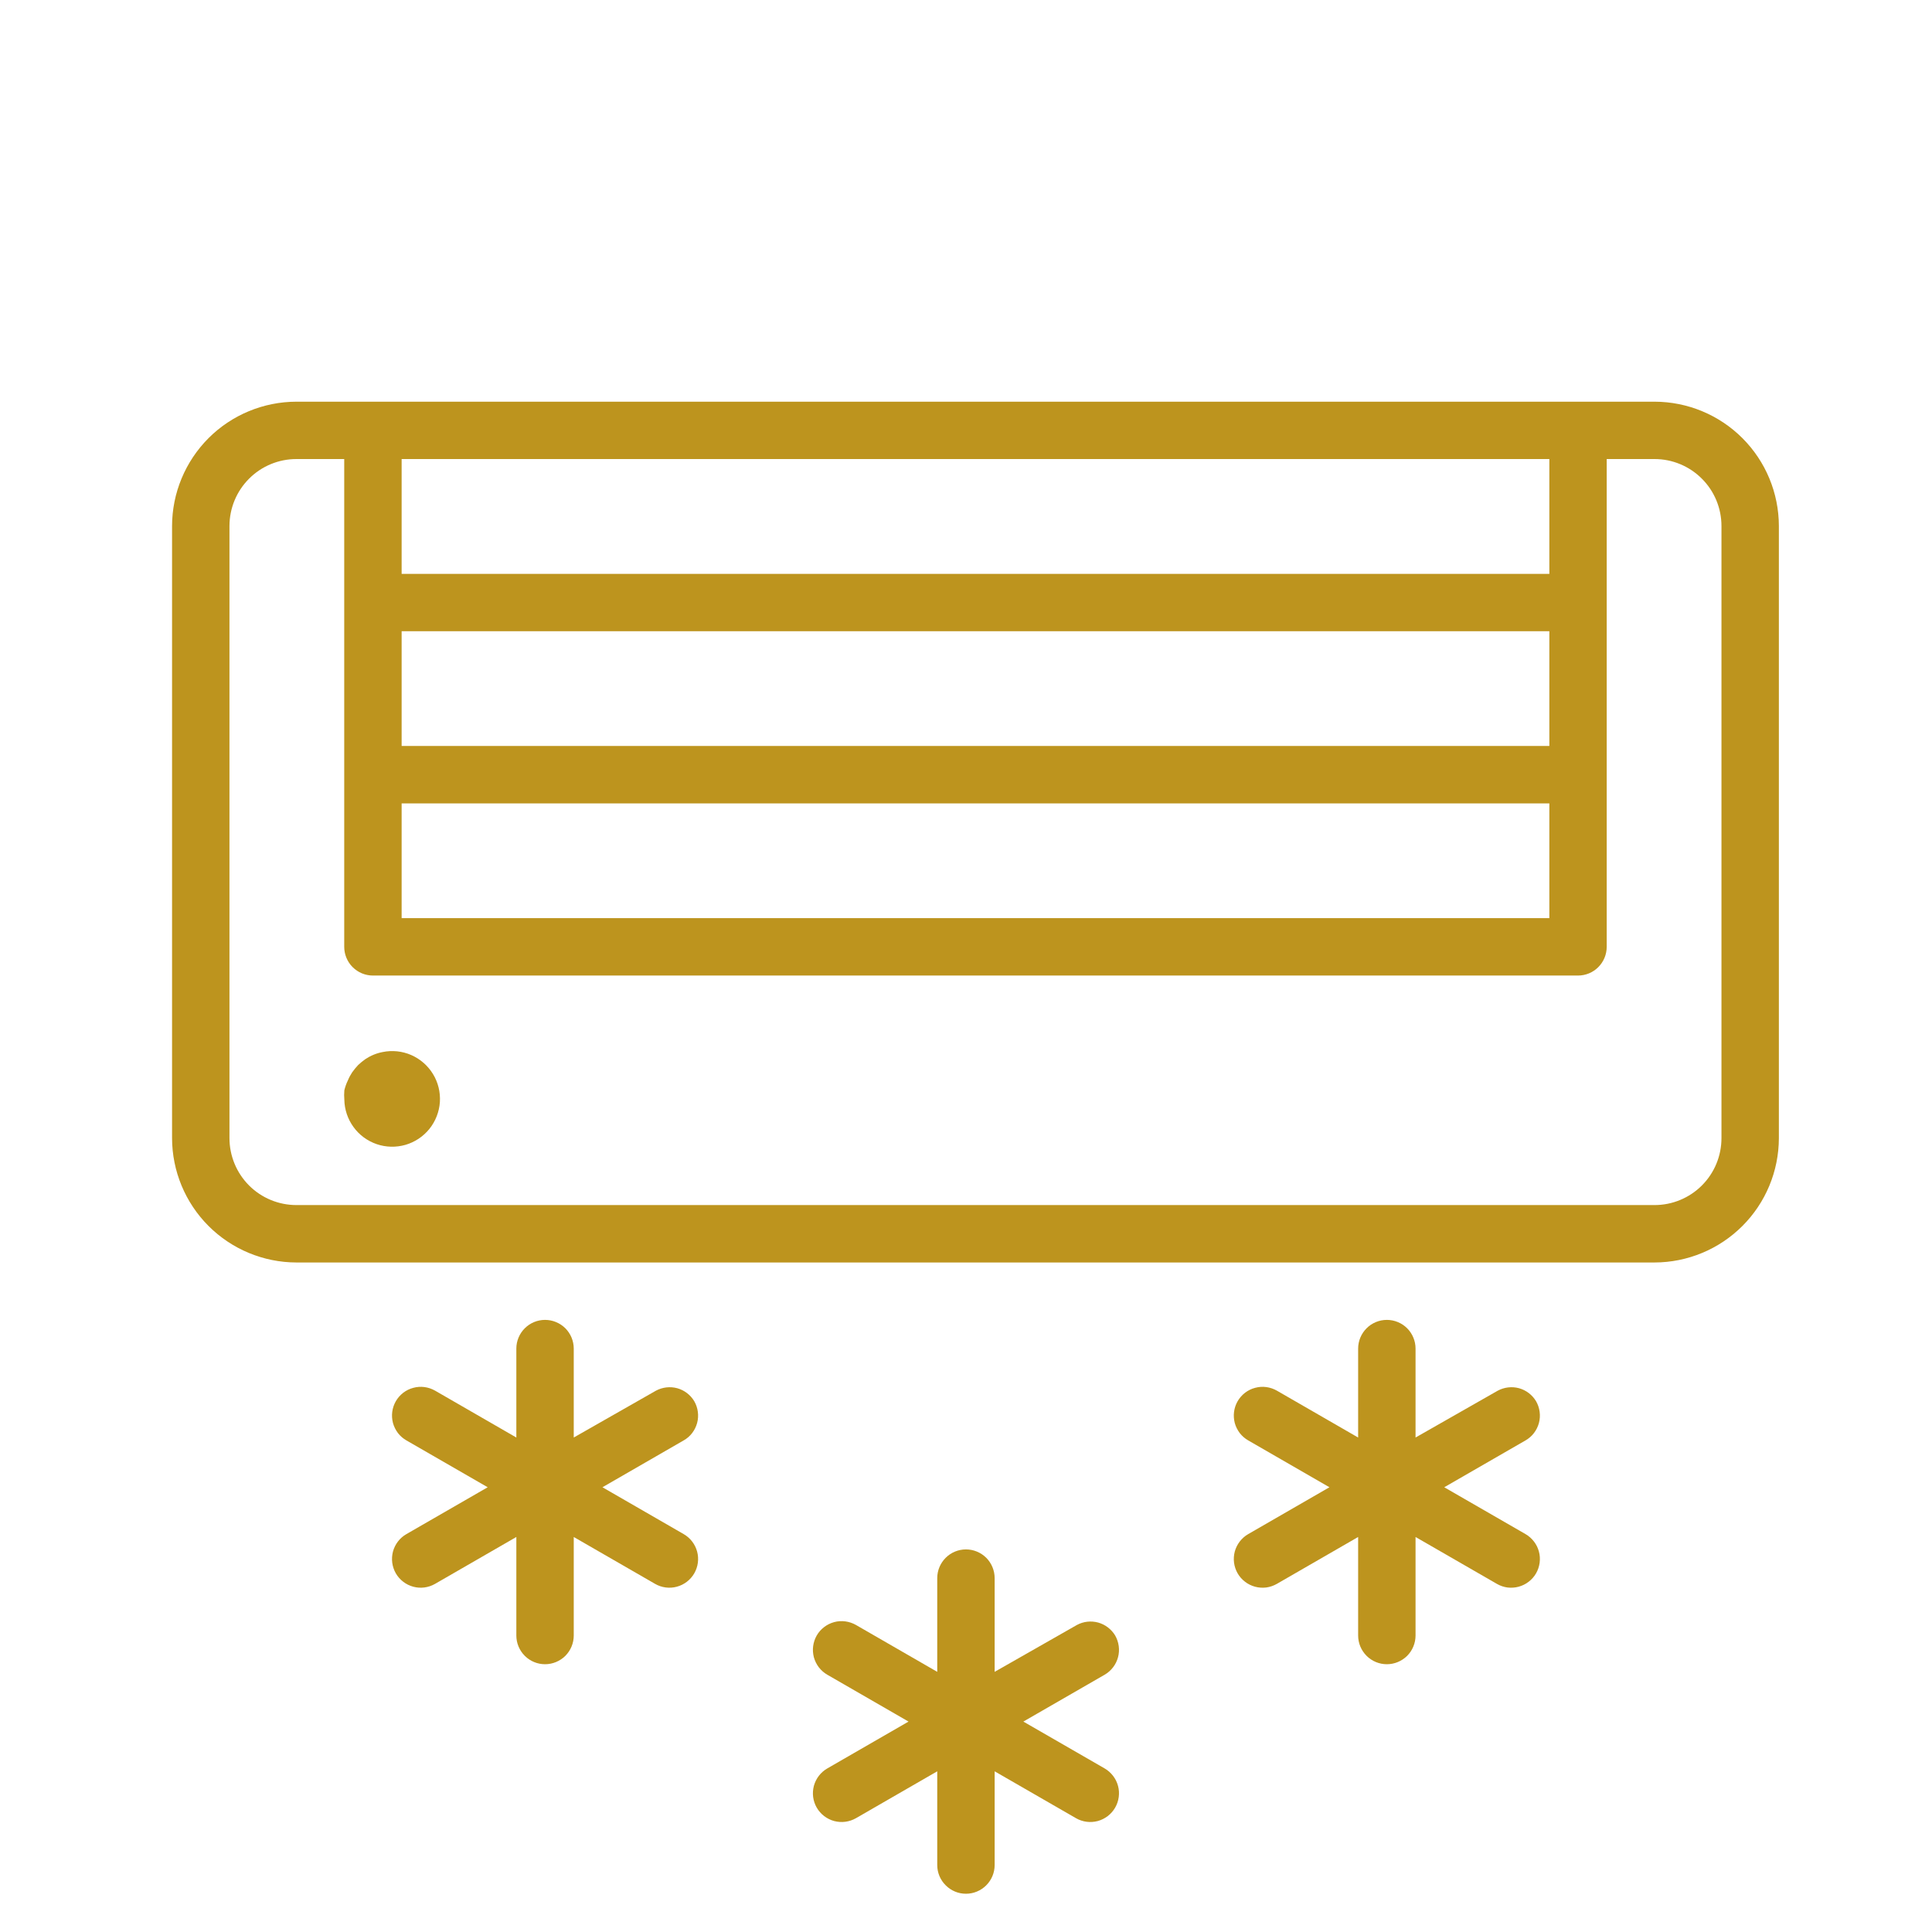
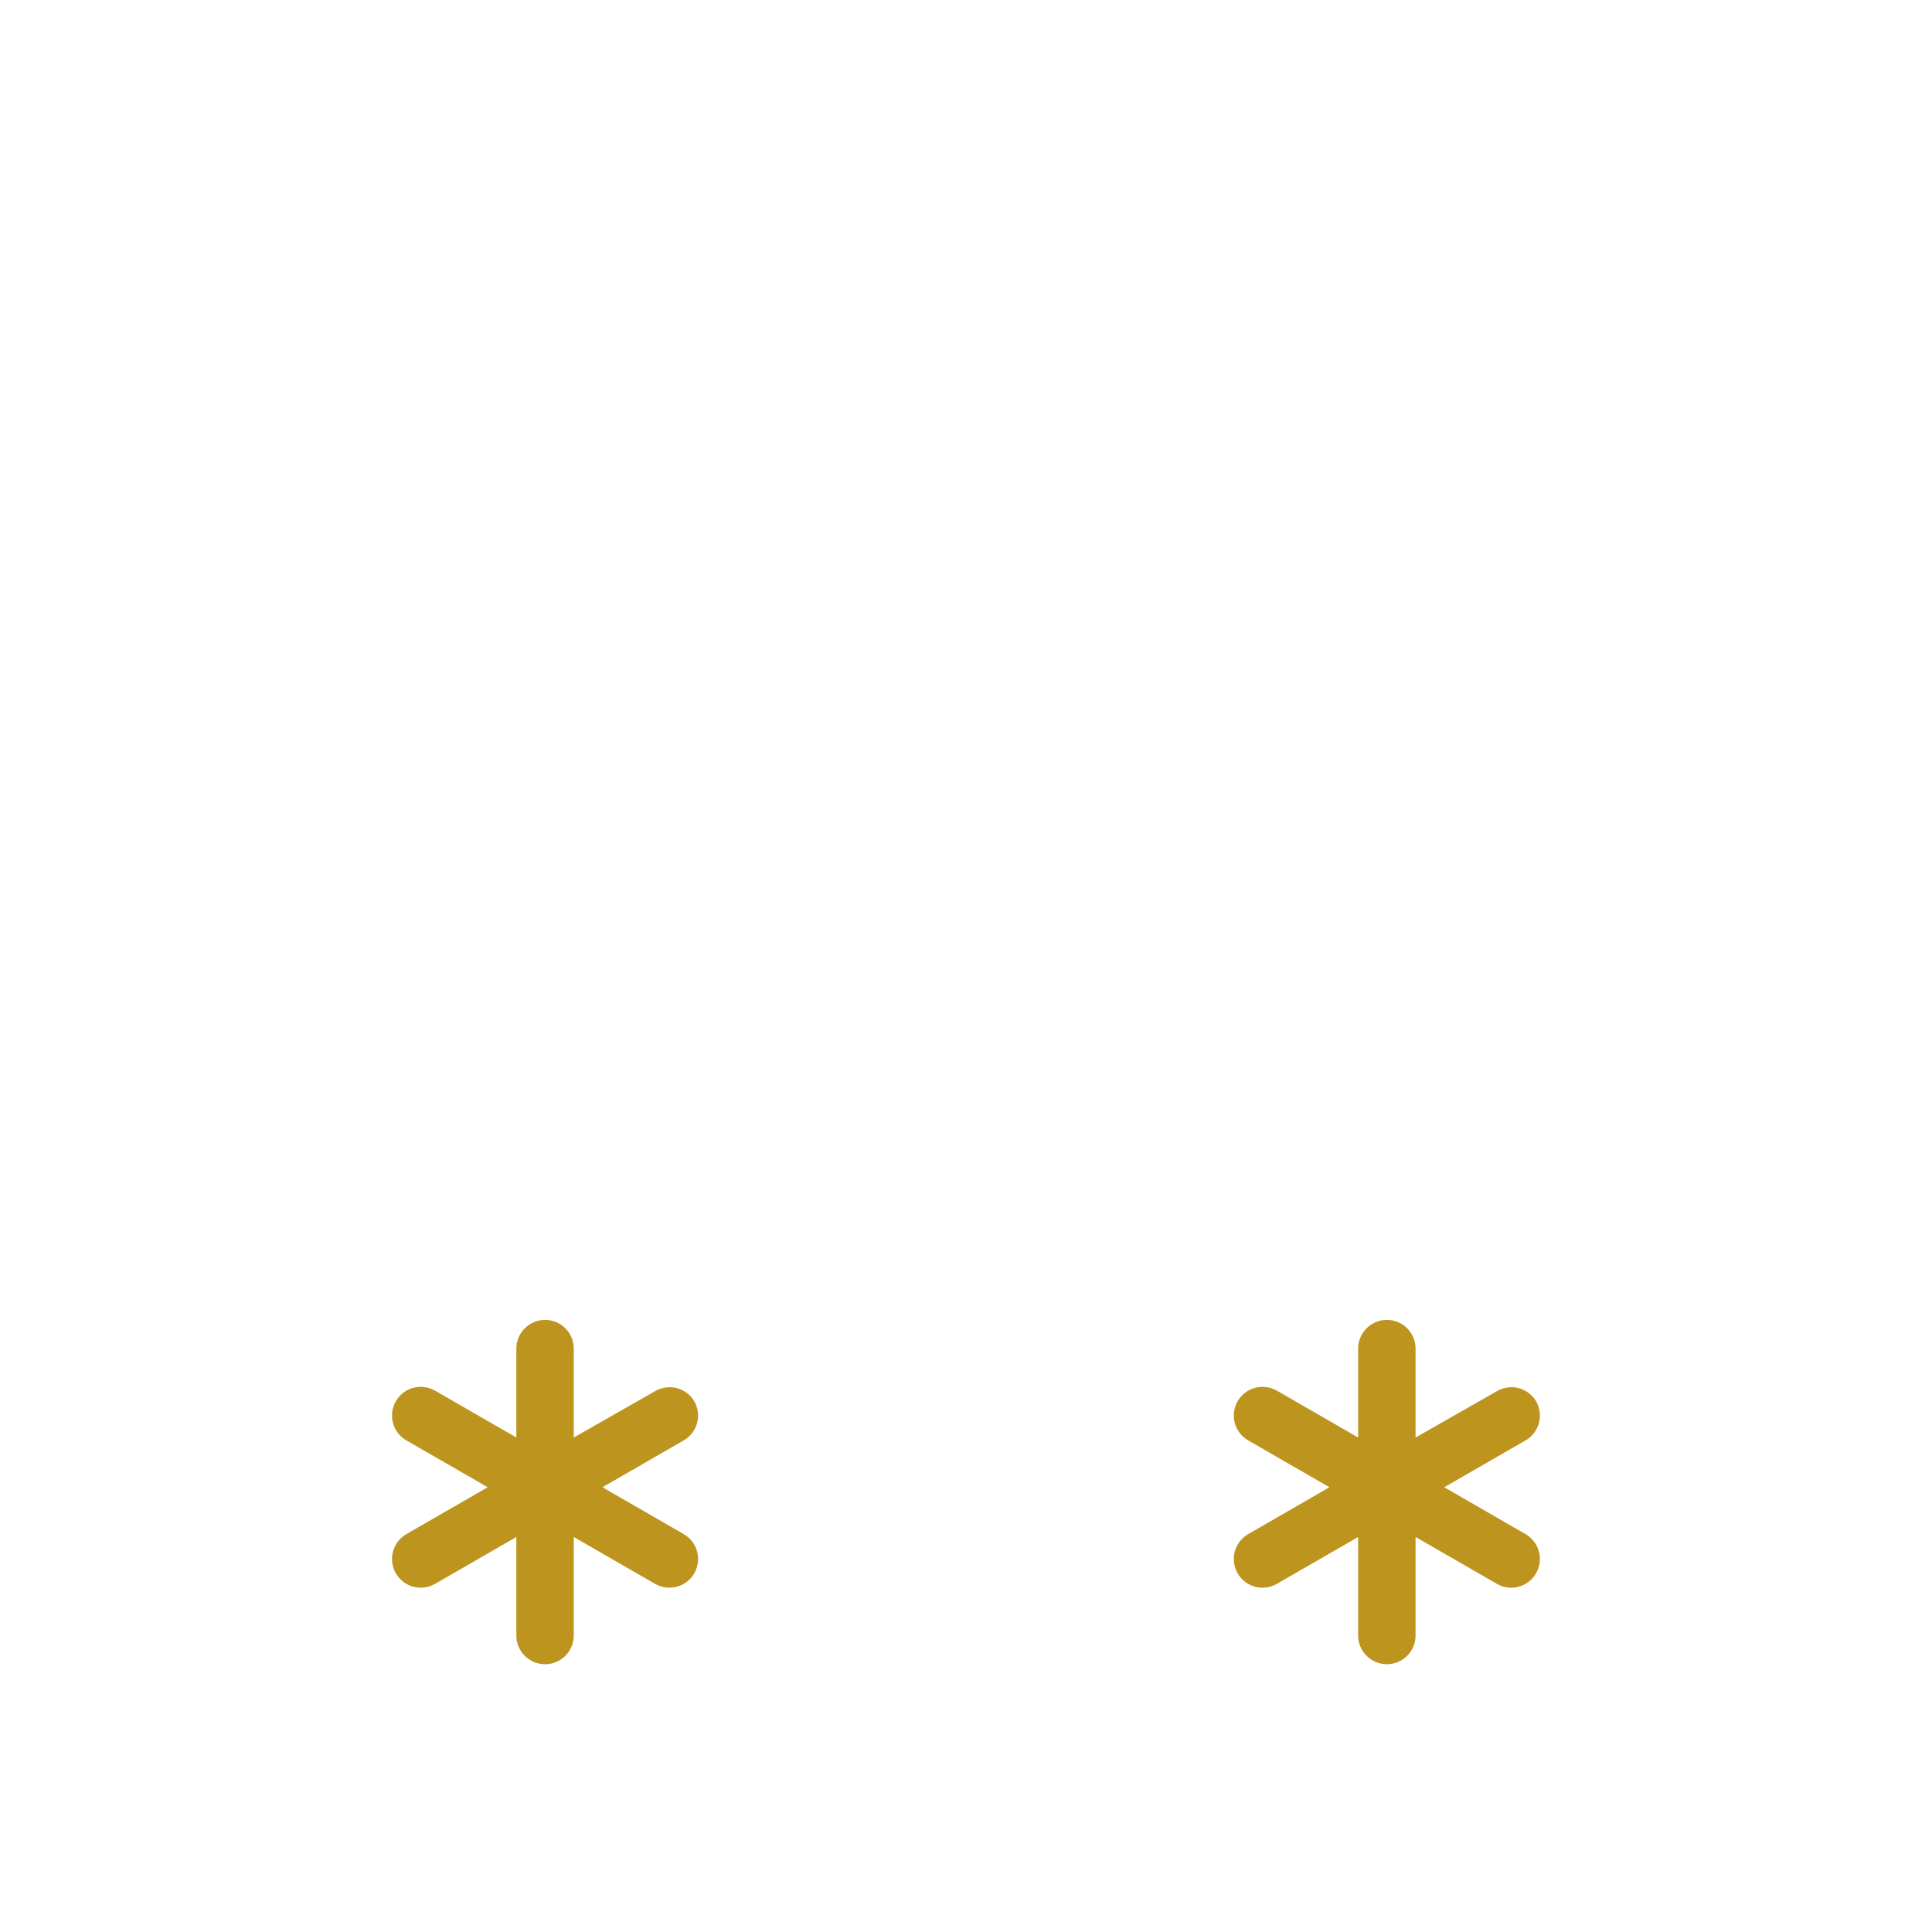
<svg xmlns="http://www.w3.org/2000/svg" width="35" height="35" viewBox="0 0 35 35" fill="none">
-   <path d="M29.974 7.277H5.37C4.773 7.278 4.2 7.515 3.778 7.937C3.356 8.36 3.118 8.932 3.117 9.529V20.618C3.118 21.215 3.356 21.788 3.778 22.21C4.2 22.632 4.773 22.87 5.37 22.871H29.974C30.571 22.87 31.143 22.632 31.565 22.21C31.988 21.788 32.225 21.215 32.226 20.618V9.529C32.225 8.932 31.988 8.36 31.565 7.937C31.143 7.515 30.571 7.278 29.974 7.277ZM28.068 13.514H7.276V11.435H28.068V13.514ZM7.276 14.554H28.068V16.633H7.276V14.554ZM28.068 10.396H7.276V8.316H28.068V10.396ZM31.186 20.618C31.186 20.94 31.059 21.248 30.831 21.476C30.604 21.703 30.295 21.831 29.974 21.831H5.37C5.048 21.831 4.739 21.703 4.512 21.476C4.285 21.248 4.157 20.94 4.157 20.618V9.529C4.157 9.208 4.285 8.899 4.512 8.672C4.739 8.444 5.048 8.316 5.37 8.316H6.236V17.153C6.236 17.291 6.291 17.423 6.388 17.52C6.486 17.618 6.618 17.673 6.756 17.673H28.587C28.725 17.673 28.858 17.618 28.955 17.52C29.052 17.423 29.107 17.291 29.107 17.153V8.316H29.974C30.295 8.316 30.604 8.444 30.831 8.672C31.059 8.899 31.186 9.208 31.186 9.529V20.618Z" fill="#BD941E" />
  <path d="M12.577 25.384C12.508 25.269 12.398 25.185 12.269 25.149C12.14 25.114 12.002 25.13 11.884 25.193L10.394 26.042V24.431C10.394 24.293 10.339 24.161 10.242 24.063C10.144 23.966 10.012 23.911 9.874 23.911C9.736 23.911 9.604 23.966 9.507 24.063C9.409 24.161 9.354 24.293 9.354 24.431V26.042L7.882 25.193C7.822 25.159 7.757 25.137 7.689 25.128C7.622 25.119 7.553 25.124 7.487 25.142C7.421 25.159 7.359 25.19 7.305 25.231C7.251 25.273 7.205 25.325 7.171 25.384C7.137 25.443 7.115 25.508 7.106 25.576C7.097 25.644 7.102 25.713 7.119 25.779C7.137 25.845 7.168 25.906 7.209 25.961C7.251 26.015 7.303 26.06 7.362 26.094L8.835 26.943L7.362 27.792C7.242 27.861 7.155 27.975 7.119 28.108C7.102 28.174 7.097 28.243 7.106 28.311C7.115 28.378 7.137 28.444 7.171 28.503C7.205 28.562 7.251 28.614 7.305 28.655C7.359 28.697 7.421 28.727 7.487 28.745C7.62 28.781 7.762 28.762 7.882 28.693L9.354 27.844V29.629C9.354 29.767 9.409 29.899 9.507 29.997C9.604 30.094 9.736 30.149 9.874 30.149C10.012 30.149 10.144 30.094 10.242 29.997C10.339 29.899 10.394 29.767 10.394 29.629V27.844L11.867 28.693C11.986 28.762 12.128 28.781 12.261 28.745C12.395 28.709 12.508 28.622 12.577 28.503C12.646 28.383 12.665 28.241 12.629 28.108C12.593 27.975 12.506 27.861 12.386 27.792L10.914 26.943L12.386 26.094C12.446 26.06 12.498 26.015 12.539 25.961C12.581 25.906 12.611 25.845 12.629 25.779C12.647 25.713 12.651 25.644 12.642 25.576C12.633 25.508 12.611 25.443 12.577 25.384Z" fill="#BD941E" />
  <path d="M27.827 25.384C27.758 25.269 27.648 25.185 27.519 25.149C27.39 25.114 27.252 25.13 27.134 25.193L25.644 26.042V24.431C25.644 24.293 25.589 24.161 25.492 24.063C25.394 23.966 25.262 23.911 25.124 23.911C24.986 23.911 24.854 23.966 24.757 24.063C24.659 24.161 24.604 24.293 24.604 24.431V26.042L23.132 25.193C23.072 25.159 23.007 25.137 22.939 25.128C22.872 25.119 22.803 25.124 22.737 25.142C22.671 25.159 22.609 25.19 22.555 25.231C22.501 25.273 22.455 25.325 22.421 25.384C22.387 25.443 22.365 25.508 22.356 25.576C22.347 25.644 22.352 25.713 22.369 25.779C22.387 25.845 22.418 25.906 22.459 25.961C22.501 26.015 22.553 26.06 22.612 26.094L24.084 26.943L22.612 27.792C22.553 27.826 22.501 27.872 22.459 27.926C22.418 27.98 22.387 28.042 22.369 28.108C22.352 28.174 22.347 28.243 22.356 28.311C22.365 28.378 22.387 28.444 22.421 28.503C22.455 28.562 22.501 28.614 22.555 28.655C22.609 28.697 22.671 28.727 22.737 28.745C22.803 28.763 22.872 28.767 22.939 28.759C23.007 28.75 23.072 28.727 23.132 28.693L24.604 27.844V29.629C24.604 29.767 24.659 29.899 24.757 29.997C24.854 30.094 24.986 30.149 25.124 30.149C25.262 30.149 25.394 30.094 25.492 29.997C25.589 29.899 25.644 29.767 25.644 29.629V27.844L27.117 28.693C27.176 28.727 27.241 28.75 27.309 28.759C27.377 28.767 27.445 28.763 27.511 28.745C27.577 28.727 27.639 28.697 27.693 28.655C27.747 28.614 27.793 28.562 27.827 28.503C27.861 28.444 27.883 28.378 27.892 28.311C27.901 28.243 27.897 28.174 27.879 28.108C27.861 28.042 27.831 27.98 27.789 27.926C27.747 27.872 27.696 27.826 27.637 27.792L26.164 26.943L27.637 26.094C27.696 26.06 27.748 26.015 27.789 25.961C27.831 25.906 27.861 25.845 27.879 25.779C27.897 25.713 27.901 25.644 27.892 25.576C27.883 25.508 27.861 25.443 27.827 25.384Z" fill="#BD941E" />
-   <path d="M20.202 29.628C20.133 29.514 20.023 29.43 19.894 29.394C19.765 29.359 19.627 29.374 19.509 29.438L18.019 30.287V28.589C18.019 28.451 17.964 28.319 17.867 28.221C17.769 28.124 17.637 28.069 17.499 28.069C17.361 28.069 17.229 28.124 17.132 28.221C17.034 28.319 16.979 28.451 16.979 28.589V30.287L15.507 29.438C15.447 29.404 15.382 29.382 15.314 29.373C15.247 29.364 15.178 29.368 15.112 29.386C15.046 29.404 14.984 29.434 14.93 29.476C14.876 29.517 14.83 29.569 14.796 29.628C14.762 29.688 14.74 29.753 14.731 29.821C14.722 29.888 14.727 29.957 14.744 30.023C14.762 30.089 14.793 30.151 14.834 30.205C14.876 30.259 14.928 30.305 14.987 30.339L16.459 31.188L14.987 32.037C14.928 32.071 14.876 32.117 14.834 32.171C14.793 32.225 14.762 32.287 14.744 32.353C14.727 32.419 14.722 32.487 14.731 32.555C14.74 32.623 14.762 32.688 14.796 32.747C14.83 32.806 14.876 32.858 14.93 32.9C14.984 32.941 15.046 32.972 15.112 32.99C15.178 33.007 15.247 33.012 15.314 33.003C15.382 32.994 15.447 32.972 15.507 32.938L16.979 32.089V33.787C16.979 33.925 17.034 34.057 17.132 34.154C17.229 34.252 17.361 34.307 17.499 34.307C17.637 34.307 17.769 34.252 17.867 34.154C17.964 34.057 18.019 33.925 18.019 33.787V32.089L19.492 32.938C19.551 32.972 19.616 32.994 19.684 33.003C19.752 33.012 19.82 33.007 19.886 32.99C19.952 32.972 20.014 32.941 20.068 32.9C20.122 32.858 20.168 32.806 20.202 32.747C20.236 32.688 20.258 32.623 20.267 32.555C20.276 32.487 20.272 32.419 20.254 32.353C20.236 32.287 20.206 32.225 20.164 32.171C20.122 32.117 20.071 32.071 20.012 32.037L18.539 31.188L20.012 30.339C20.071 30.305 20.123 30.259 20.164 30.205C20.206 30.151 20.236 30.089 20.254 30.023C20.272 29.957 20.276 29.888 20.267 29.821C20.258 29.753 20.236 29.688 20.202 29.628Z" fill="#BD941E" />
-   <path d="M6.931 19.059C6.82 19.08 6.714 19.124 6.619 19.187C6.573 19.22 6.529 19.256 6.488 19.294C6.449 19.336 6.413 19.38 6.38 19.426C6.349 19.473 6.322 19.523 6.301 19.575C6.273 19.632 6.253 19.691 6.238 19.752C6.233 19.808 6.233 19.865 6.238 19.922C6.241 20.1 6.299 20.273 6.404 20.417C6.508 20.561 6.655 20.669 6.823 20.727C6.992 20.785 7.174 20.789 7.345 20.74C7.517 20.69 7.668 20.589 7.78 20.45C7.891 20.311 7.957 20.141 7.969 19.964C7.98 19.786 7.937 19.609 7.844 19.457C7.751 19.305 7.614 19.185 7.45 19.113C7.287 19.042 7.106 19.023 6.931 19.059Z" fill="#BD941E" />
</svg>